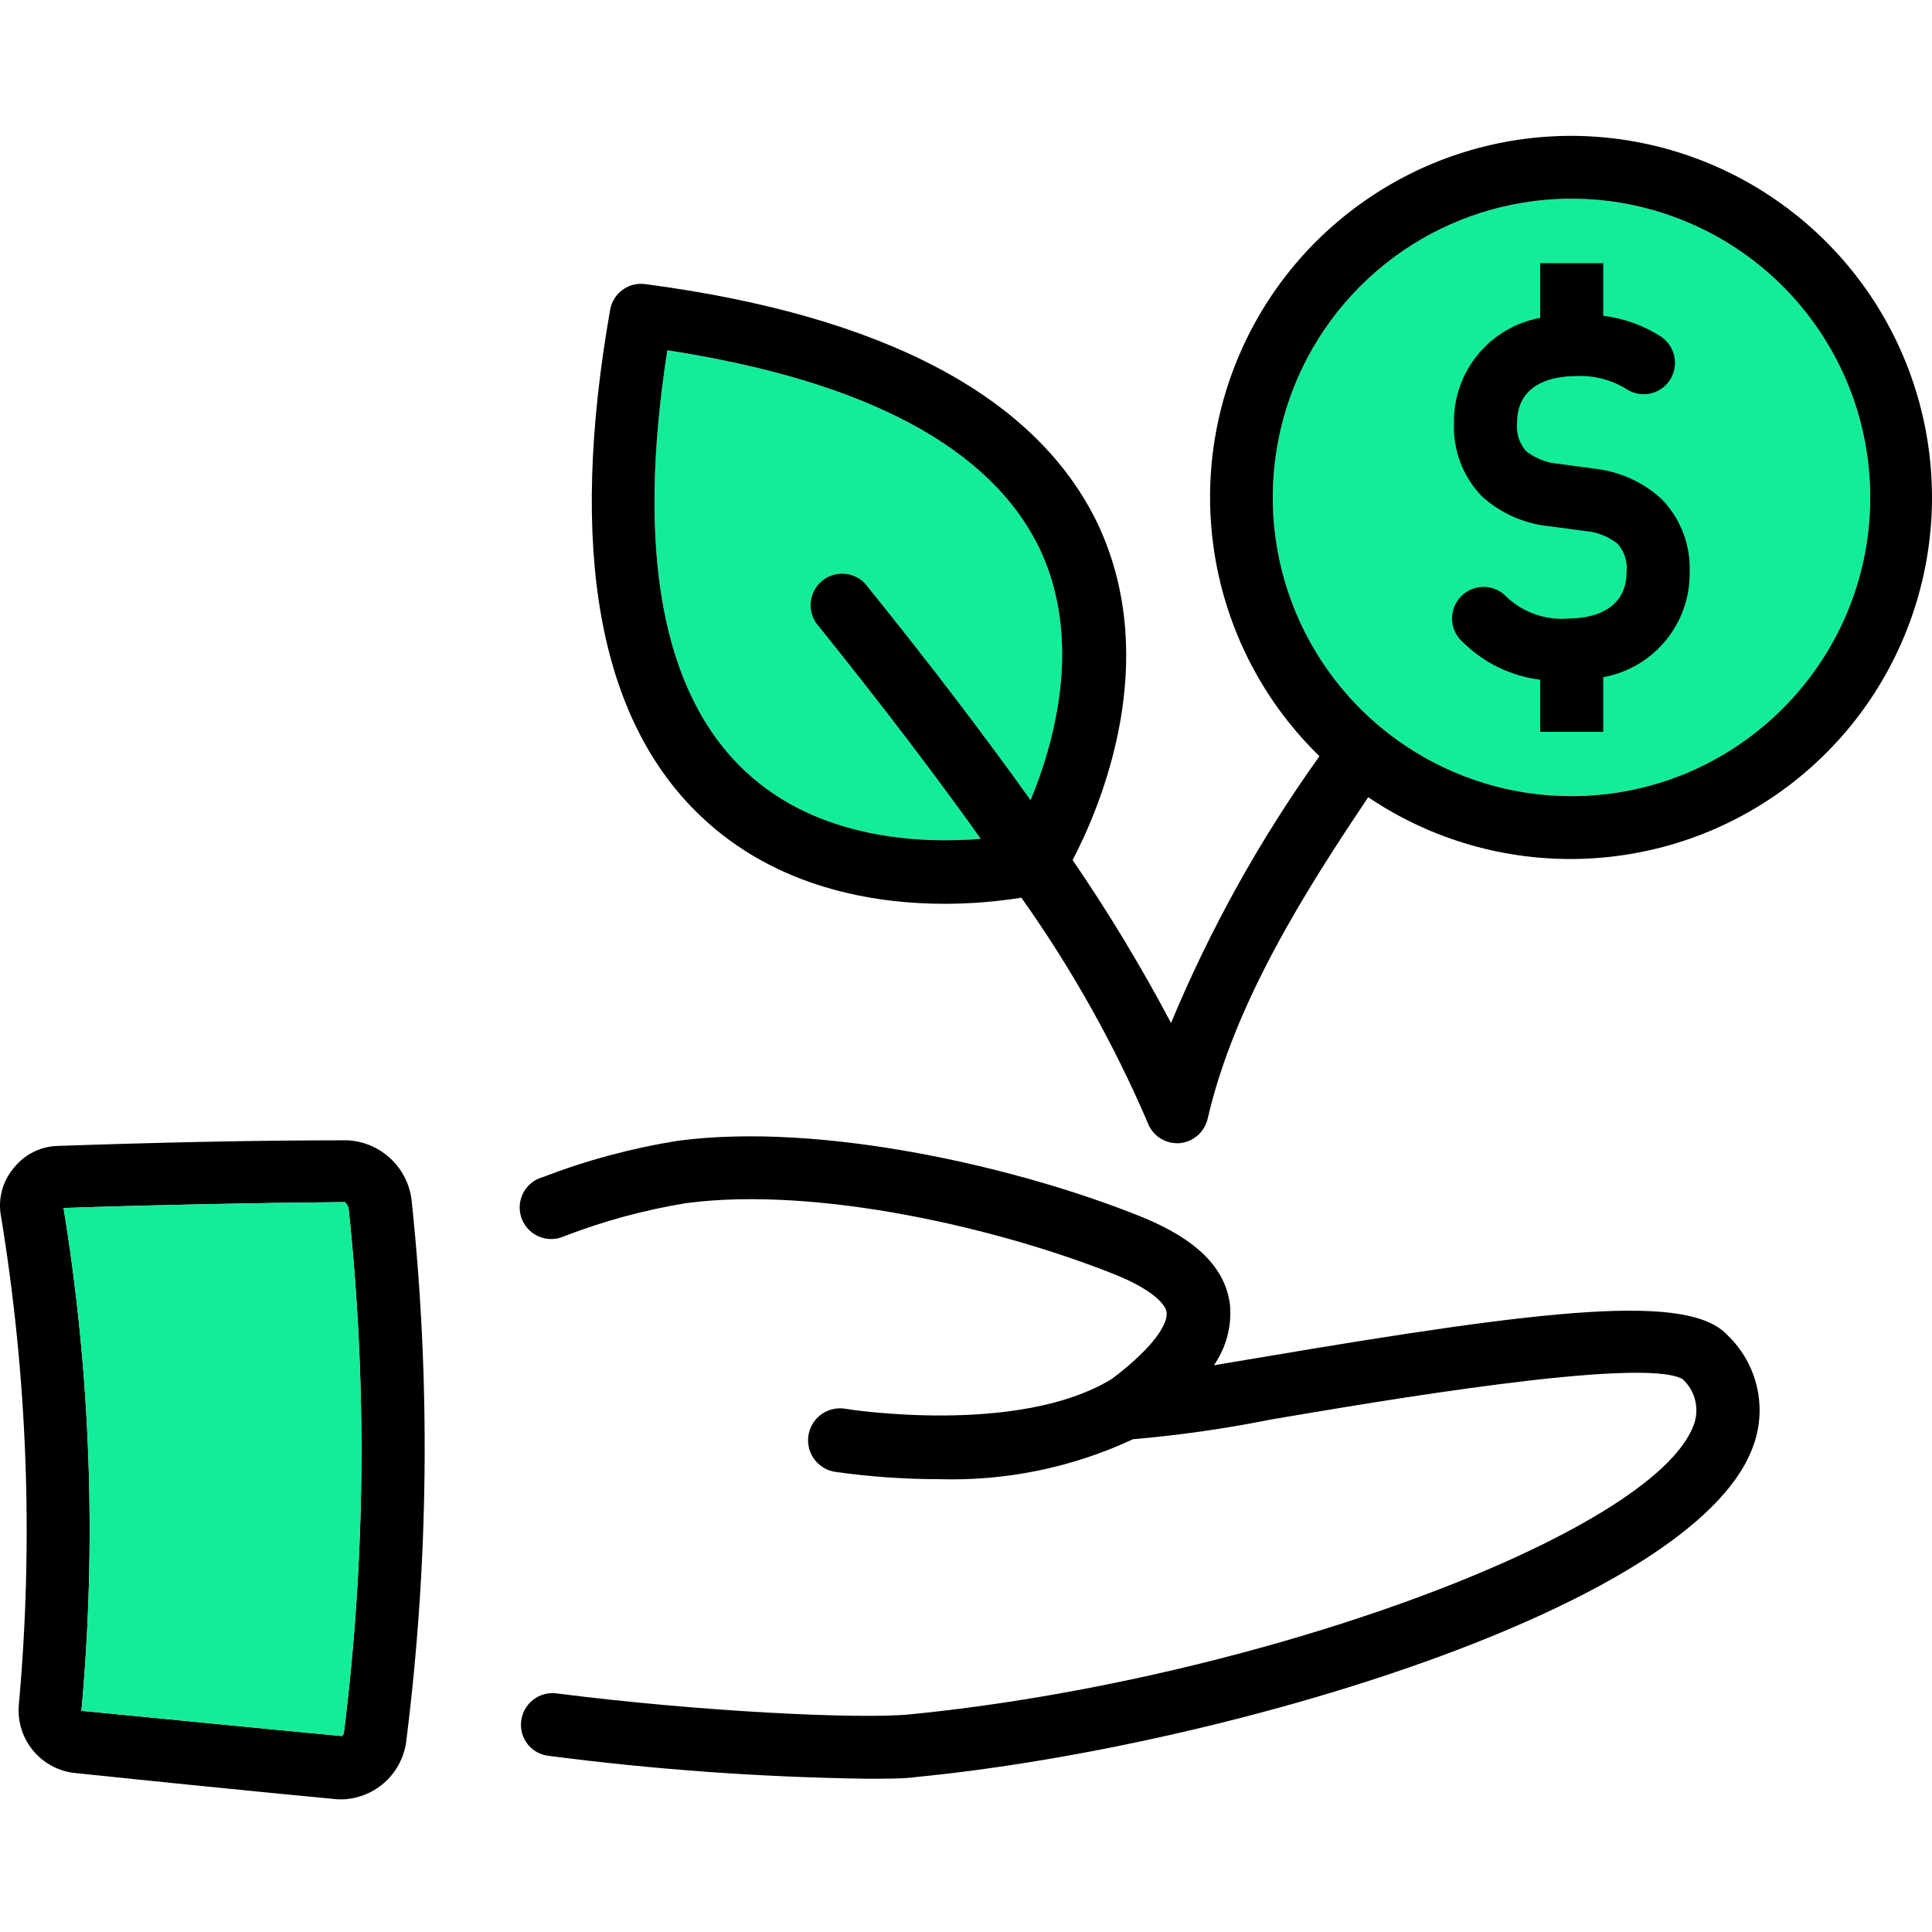
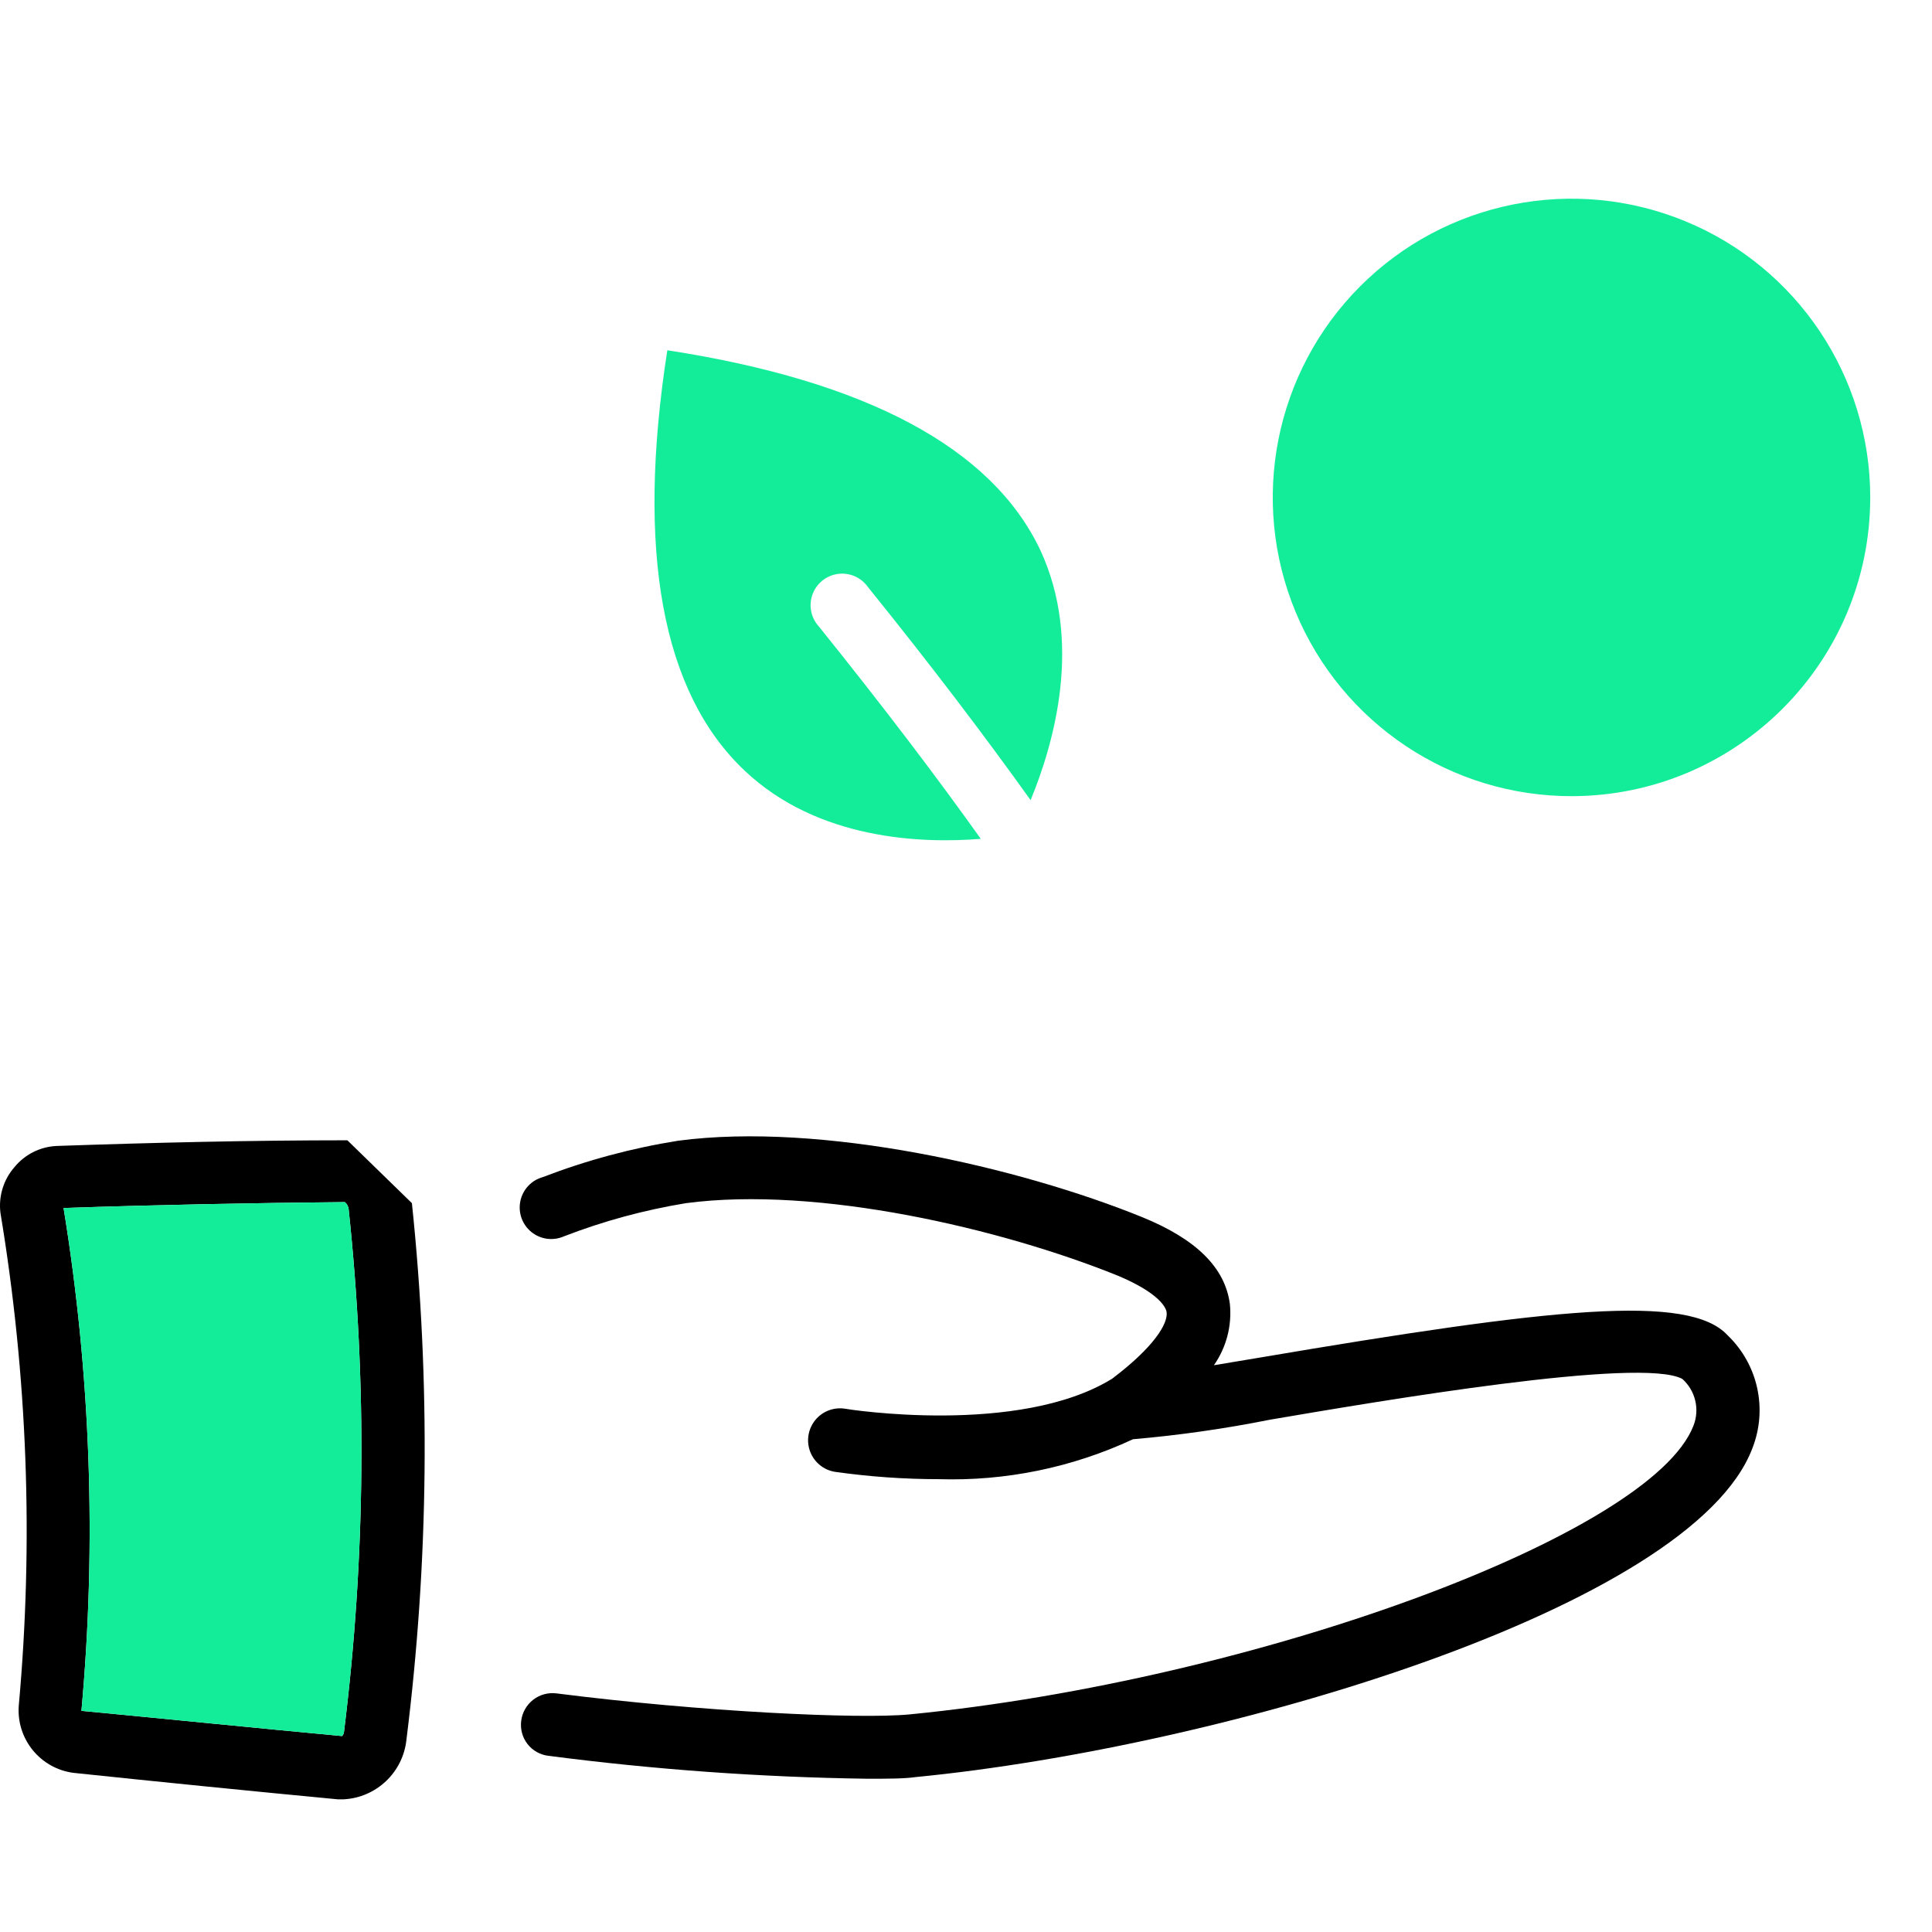
<svg xmlns="http://www.w3.org/2000/svg" viewBox="0 0 128 128" height="128px" width="128px">
  <title>Returer</title>
  <g fill-rule="evenodd" fill="none" stroke-width="1" stroke="none" id="Page-1">
    <g id="Returer">
-       <rect height="128" width="128" y="0" x="0" id="Rectangle" />
      <path fill-rule="nonzero" fill="#13ED9A" id="Path" d="M68.28,53.012 C65.202,48.708 61.636,44.015 57.5,38.889 C57.051,38.254 56.285,37.92 55.514,38.024 C54.743,38.128 54.093,38.652 53.829,39.384 C53.564,40.116 53.728,40.934 54.254,41.508 C58.6,46.912 62.124,51.564 64.979,55.575 C61.051,55.895 54.185,55.644 49.338,51.062 C43.864,45.895 42.137,36.535 44.212,23.206 C57.416,25.24 65.717,29.683 68.92,36.438 C71.748,42.524 69.84,49.224 68.28,53.012 Z" />
      <path fill-rule="nonzero" fill="#13ED9A" id="Path" d="M104.172,52.748 C96.162,52.77 88.928,47.962 85.847,40.569 C82.766,33.175 84.446,24.653 90.102,18.981 C95.758,13.309 104.275,11.606 111.677,14.666 C119.08,17.726 123.908,24.946 123.908,32.956 C123.9,43.878 115.052,52.732 104.13,52.748 L104.172,52.748 Z" />
-       <path fill-rule="nonzero" fill="#000000" id="Shape" d="M104.13,9 C94.384,8.993 85.606,14.895 81.935,23.923 C78.264,32.952 80.432,43.304 87.417,50.101 C83.482,55.602 80.183,61.532 77.584,67.776 C75.617,64.057 73.441,60.453 71.065,56.982 C72.862,53.541 77.04,43.848 72.723,34.697 C68.67,26.257 58.53,20.894 42.722,18.819 C41.626,18.684 40.616,19.431 40.424,20.518 C37.638,36.368 39.63,47.664 46.483,54.126 C51.469,58.834 57.89,59.879 62.597,59.879 C64.295,59.877 65.99,59.742 67.667,59.475 C70.97,64.124 73.771,69.11 76.024,74.35 C76.316,75.178 77.095,75.734 77.974,75.742 L78.113,75.742 C79.029,75.676 79.796,75.021 80.007,74.127 C81.79,66.411 86.497,59.001 90.648,52.817 C99.158,58.557 110.379,58.236 118.548,52.021 C126.717,45.805 130.019,35.076 126.757,25.343 C123.495,15.611 114.395,9.038 104.13,9 Z M68.28,53.012 C65.202,48.708 61.636,44.015 57.5,38.889 C57.051,38.254 56.285,37.92 55.514,38.024 C54.743,38.128 54.093,38.652 53.829,39.384 C53.564,40.116 53.728,40.934 54.254,41.508 C58.6,46.912 62.124,51.564 64.979,55.575 C61.051,55.895 54.185,55.644 49.338,51.062 C43.864,45.895 42.137,36.535 44.212,23.206 C57.416,25.24 65.717,29.683 68.92,36.438 C71.748,42.524 69.84,49.224 68.28,53.012 Z M104.172,52.748 C96.162,52.77 88.928,47.962 85.847,40.569 C82.766,33.175 84.446,24.653 90.102,18.981 C95.758,13.309 104.275,11.606 111.677,14.666 C119.08,17.726 123.908,24.946 123.908,32.956 C123.9,43.878 115.052,52.732 104.13,52.748 L104.172,52.748 Z" />
-       <path fill-rule="nonzero" fill="#000000" id="Path" d="M105.62,31.048 L103.253,30.728 C102.472,30.664 101.726,30.373 101.108,29.892 C100.655,29.376 100.438,28.694 100.509,28.012 C100.509,25.226 103.197,24.92 104.353,24.92 C105.535,24.848 106.712,25.139 107.724,25.755 C108.181,26.068 108.744,26.186 109.288,26.081 C109.832,25.976 110.312,25.659 110.621,25.198 C111.255,24.247 111.007,22.962 110.063,22.315 C108.905,21.564 107.59,21.088 106.219,20.922 L106.219,17.44 L102.041,17.44 L102.041,21.062 C98.691,21.674 96.275,24.62 96.33,28.026 C96.255,29.831 96.925,31.589 98.183,32.886 C99.422,34.009 100.99,34.702 102.654,34.864 L105.021,35.184 C105.804,35.242 106.551,35.533 107.166,36.02 C107.62,36.53 107.837,37.208 107.765,37.886 C107.765,40.672 105.077,40.978 103.921,40.978 C102.43,41.107 100.954,40.601 99.854,39.586 C99.333,39 98.528,38.754 97.769,38.951 C97.01,39.147 96.425,39.752 96.254,40.517 C96.083,41.282 96.354,42.079 96.957,42.58 C98.337,43.933 100.123,44.794 102.041,45.031 L102.041,48.486 L106.219,48.486 L106.219,44.864 C109.575,44.258 111.998,41.31 111.944,37.9 C112.013,36.09 111.333,34.332 110.063,33.04 C108.83,31.923 107.274,31.226 105.62,31.048 Z" />
      <path fill-rule="nonzero" fill="#000000" id="Path" d="M83.433,89.949 L80.425,90.45 C81.25,89.269 81.625,87.831 81.483,86.397 C81.163,83.988 79.269,82.107 75.689,80.645 C67.528,77.33 54.435,74.322 44.937,75.575 C41.871,76.062 38.864,76.87 35.967,77.985 C35.212,78.192 34.637,78.804 34.476,79.57 C34.315,80.336 34.596,81.128 35.203,81.621 C35.811,82.115 36.643,82.227 37.36,81.912 C39.974,80.901 42.686,80.164 45.452,79.712 C54.185,78.556 66.344,81.397 74.06,84.517 C76.845,85.687 77.263,86.662 77.291,86.94 C77.389,87.679 76.483,89.225 73.684,91.342 C67.5,95.158 56.107,93.361 55.995,93.333 C55.249,93.211 54.494,93.497 54.015,94.082 C53.537,94.668 53.407,95.464 53.674,96.172 C53.942,96.879 54.566,97.39 55.313,97.512 C57.592,97.835 59.891,97.998 62.193,97.999 C66.631,98.135 71.039,97.229 75.063,95.353 C78.111,95.091 81.143,94.658 84.144,94.058 C91.511,92.804 108.712,89.879 111.456,91.356 C112.33,92.133 112.625,93.374 112.194,94.462 C109.409,101.676 83.224,111.328 60.257,113.584 C56.929,113.905 46.497,113.417 36.872,112.192 C36.322,112.121 35.766,112.272 35.327,112.611 C34.888,112.951 34.602,113.452 34.532,114.002 C34.458,114.552 34.608,115.109 34.948,115.546 C35.289,115.984 35.792,116.266 36.343,116.328 C43.346,117.239 50.396,117.746 57.458,117.846 C58.851,117.846 59.895,117.846 60.675,117.735 C81.107,115.743 112.083,106.495 116.094,95.966 C117.122,93.369 116.478,90.408 114.465,88.473 C111.902,85.673 102.821,86.662 83.433,89.949 Z" />
-       <path fill-rule="nonzero" fill="#000000" id="Shape" d="M23.014,75.547 L23.014,75.547 C16.635,75.547 10.159,75.701 3.752,75.923 C2.668,75.972 1.656,76.478 0.966,77.316 C0.228,78.155 -0.113,79.272 0.033,80.38 C1.822,91.153 2.229,102.11 1.245,112.986 C1.07,115.202 2.662,117.167 4.866,117.456 C10.697,118.069 16.538,118.654 22.387,119.211 L22.749,119.211 C24.928,119.106 26.703,117.425 26.928,115.256 C28.406,103.461 28.528,91.535 27.29,79.712 C27.117,77.445 25.285,75.66 23.014,75.547 Z M22.791,114.741 L22.791,114.741 C22.781,114.845 22.737,114.943 22.666,115.019 C16.872,114.476 11.092,113.891 5.395,113.348 C6.406,102.237 6.008,91.043 4.211,80.032 C10.437,79.823 16.747,79.698 22.847,79.642 C22.986,79.758 23.076,79.922 23.098,80.102 C24.323,91.622 24.221,103.244 22.791,114.741 L22.791,114.741 Z" />
+       <path fill-rule="nonzero" fill="#000000" id="Shape" d="M23.014,75.547 L23.014,75.547 C16.635,75.547 10.159,75.701 3.752,75.923 C2.668,75.972 1.656,76.478 0.966,77.316 C0.228,78.155 -0.113,79.272 0.033,80.38 C1.822,91.153 2.229,102.11 1.245,112.986 C1.07,115.202 2.662,117.167 4.866,117.456 C10.697,118.069 16.538,118.654 22.387,119.211 L22.749,119.211 C24.928,119.106 26.703,117.425 26.928,115.256 C28.406,103.461 28.528,91.535 27.29,79.712 Z M22.791,114.741 L22.791,114.741 C22.781,114.845 22.737,114.943 22.666,115.019 C16.872,114.476 11.092,113.891 5.395,113.348 C6.406,102.237 6.008,91.043 4.211,80.032 C10.437,79.823 16.747,79.698 22.847,79.642 C22.986,79.758 23.076,79.922 23.098,80.102 C24.323,91.622 24.221,103.244 22.791,114.741 L22.791,114.741 Z" />
      <path fill-rule="nonzero" fill="#13ED9A" id="Path" d="M22.791,114.741 L22.791,114.741 C22.781,114.845 22.737,114.943 22.666,115.019 C16.872,114.476 11.092,113.891 5.395,113.348 C6.406,102.237 6.008,91.043 4.211,80.032 C10.437,79.823 16.747,79.698 22.847,79.642 C22.986,79.758 23.076,79.922 23.098,80.102 C24.323,91.622 24.221,103.244 22.791,114.741 L22.791,114.741 Z" />
    </g>
  </g>
</svg>